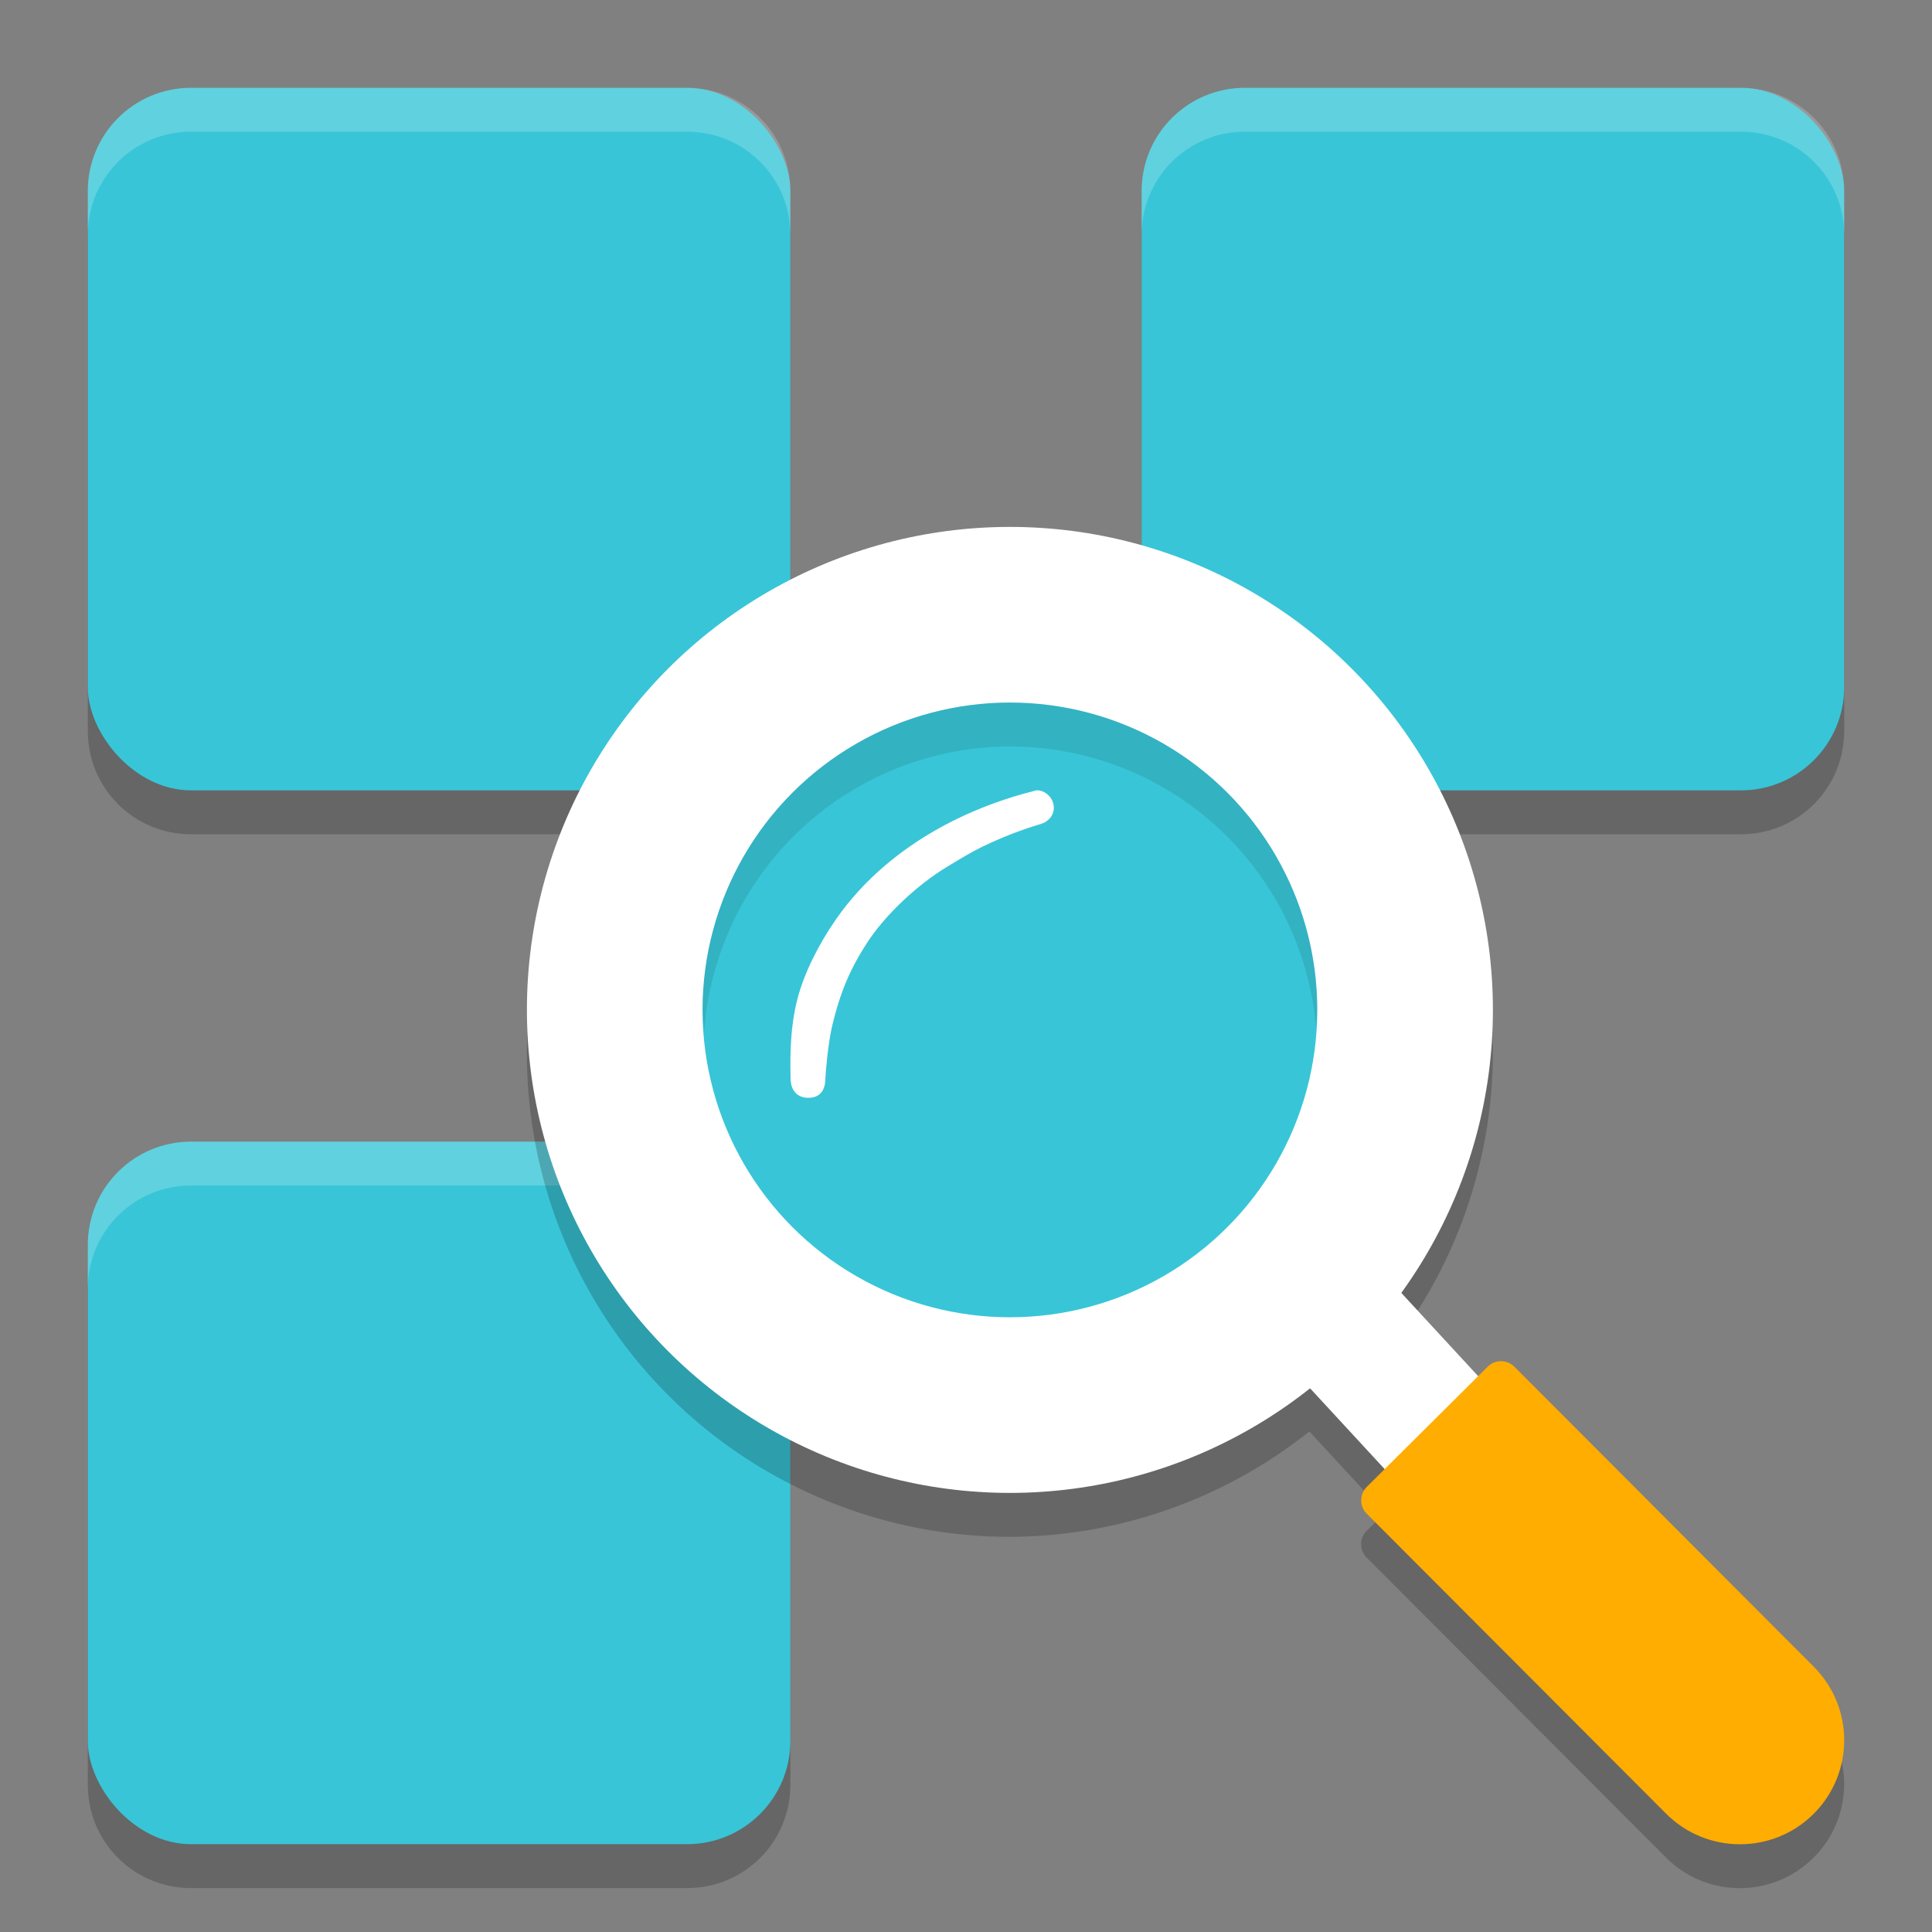
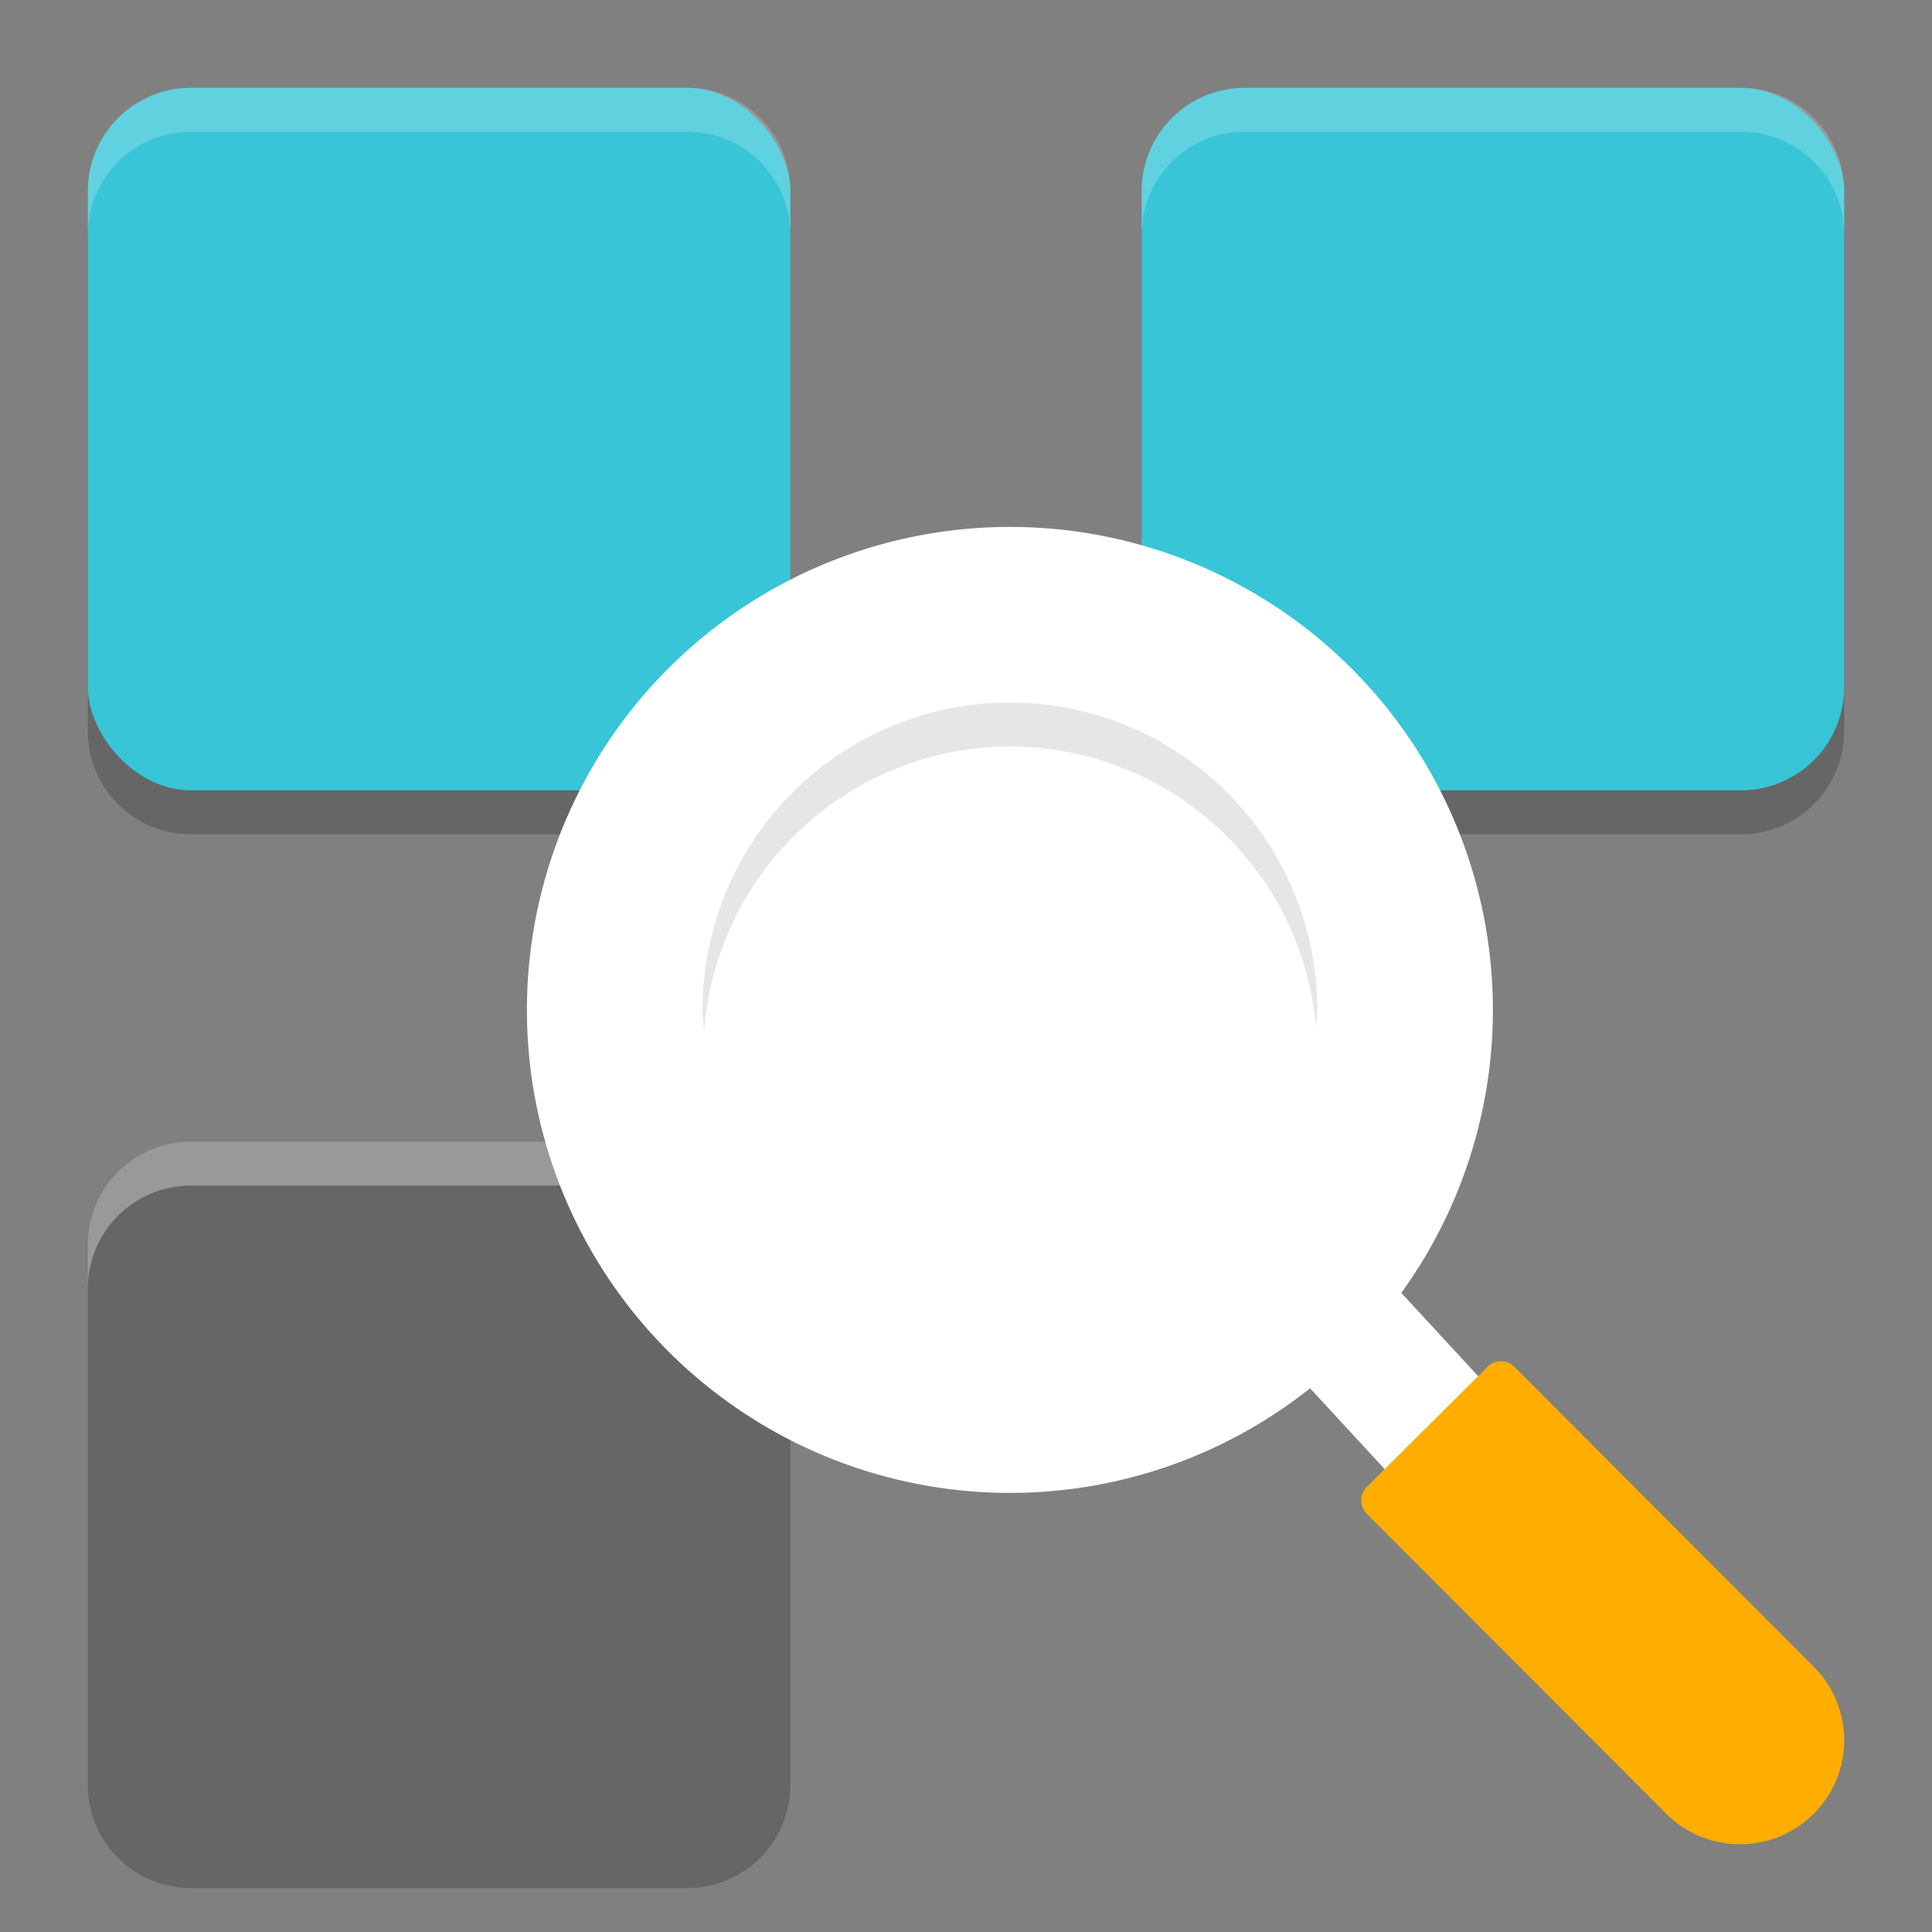
<svg xmlns="http://www.w3.org/2000/svg" width="22" height="22" version="1.1">
  <rect width="100%" height="100%" fill="#808080" stroke="none" />
  <path style="opacity:0.2" d="M 2.176,1.5 C 1.524,1.5 1,2.024 1,2.676 V 8.324 C 1,8.976 1.524,9.5 2.176,9.5 H 7.824 C 8.476,9.5 9,8.976 9,8.324 V 2.676 C 9,2.024 8.476,1.5 7.824,1.5 Z m 12,0 C 13.524,1.5 13,2.024 13,2.676 v 5.648 c 0,0.652 0.524,1.176 1.176,1.176 h 5.648 C 20.476,9.5 21,8.976 21,8.324 V 2.676 C 21,2.024 20.476,1.5 19.824,1.5 Z m -12,12 C 1.524,13.5 1,14.024 1,14.676 v 5.648 c 0,0.652 0.524,1.176 1.176,1.176 H 7.824 C 8.476,21.5 9,20.976 9,20.324 V 14.676 C 9,14.024 8.476,13.5 7.824,13.5 Z" />
-   <rect style="fill:#38c5d7" width="8" height="8" x="1" y="13" rx="1.176" ry="1.176" />
  <rect style="fill:#38c5d7" width="8" height="8" x="1" y="1" rx="1.176" ry="1.176" />
  <rect style="fill:#38c5d7" width="8" height="8" x="13" y="1" rx="1.176" ry="1.176" />
  <path style="opacity:0.2;fill:#ffffff" d="M 2.176,1 C 1.524,1 1,1.524 1,2.176 v 0.5 C 1,2.024 1.524,1.5 2.176,1.5 H 7.824 C 8.476,1.5 9,2.024 9,2.676 v -0.5 C 9,1.524 8.476,1 7.824,1 Z m 12,0 C 13.524,1 13,1.524 13,2.176 v 0.5 C 13,2.024 13.524,1.5 14.176,1.5 h 5.648 C 20.476,1.5 21,2.024 21,2.676 v -0.5 C 21,1.524 20.476,1 19.824,1 Z M 2.176,13 C 1.524,13 1,13.524 1,14.176 v 0.5 C 1,14.024 1.524,13.5 2.176,13.5 H 7.824 C 8.476,13.5 9,14.024 9,14.676 v -0.5 C 9,13.524 8.476,13 7.824,13 Z" />
-   <path style="opacity:0.2" d="M 11.5,6.5 A 5.5,5.5 0 0 0 6,12 a 5.5,5.5 0 0 0 5.5,5.5 5.5,5.5 0 0 0 3.41,-1.2 l 0.857,0.929 -0.204,0.202 c -0.084,0.084 -0.085,0.22 -10e-4,0.305 l 3.409,3.416 c 0.463,0.464 1.214,0.465 1.679,0.003 0.464,-0.462 0.467,-1.211 0.004,-1.675 l -3.409,-3.416 c -0.084,-0.084 -0.221,-0.085 -0.306,-10e-4 L 16.831,16.17 15.947,15.213 A 5.5,5.5 0 0 0 17,12 5.5,5.5 0 0 0 11.5,6.5 Z" />
  <path style="fill:#ffffff" d="m 12.051,10.491 -1.102,1.018 6,6.5 1.102,-1.018 z" />
  <circle style="fill:#ffffff" cx="11.5" cy="11.5" r="5.5" />
-   <circle style="fill:#38c5d7" cx="11.5" cy="11.5" r="3.5" />
  <path fill="#ffad00" d="m 16.94,15.563 c 0.084,-0.084 0.221,-0.084 0.305,6e-4 l 3.409,3.416 c 0.463,0.464 0.461,1.214 -0.003,1.676 -0.464,0.462 -1.216,0.46 -1.679,-0.003 l -3.409,-3.416 c -0.084,-0.084 -0.084,-0.221 6e-4,-0.305 z" />
  <path fill="#ffffff" d="m 11.784,9.003 c 0.069,-0.018 0.162,0.034 0.198,0.113 0.05,0.109 -0.006,0.227 -0.125,0.265 -0.052,0.017 -0.327,0.093 -0.676,0.263 -0.125,0.061 -0.259,0.143 -0.396,0.226 -0.349,0.211 -0.71,0.555 -0.911,0.865 -0.188,0.29 -0.304,0.554 -0.396,0.938 -0.049,0.202 -0.079,0.564 -0.079,0.602 0,0.15 -0.069,0.224 -0.19,0.226 -0.122,0.002 -0.207,-0.075 -0.207,-0.226 0,-0.128 -0.02,-0.524 0.079,-0.902 0.075,-0.288 0.234,-0.609 0.436,-0.901 0.315,-0.455 0.772,-0.845 1.347,-1.131 0.278,-0.138 0.584,-0.252 0.92,-0.337 z" />
  <path style="opacity:0.1" d="m 11.5,8 a 3.5,3.5 0 0 0 -3.5,3.5 3.5,3.5 0 0 0 0.018,0.25 A 3.5,3.5 0 0 1 11.5,8.5 3.5,3.5 0 0 1 14.986,11.699 3.5,3.5 0 0 0 15,11.5 a 3.5,3.5 0 0 0 -3.5,-3.5 z" />
</svg>